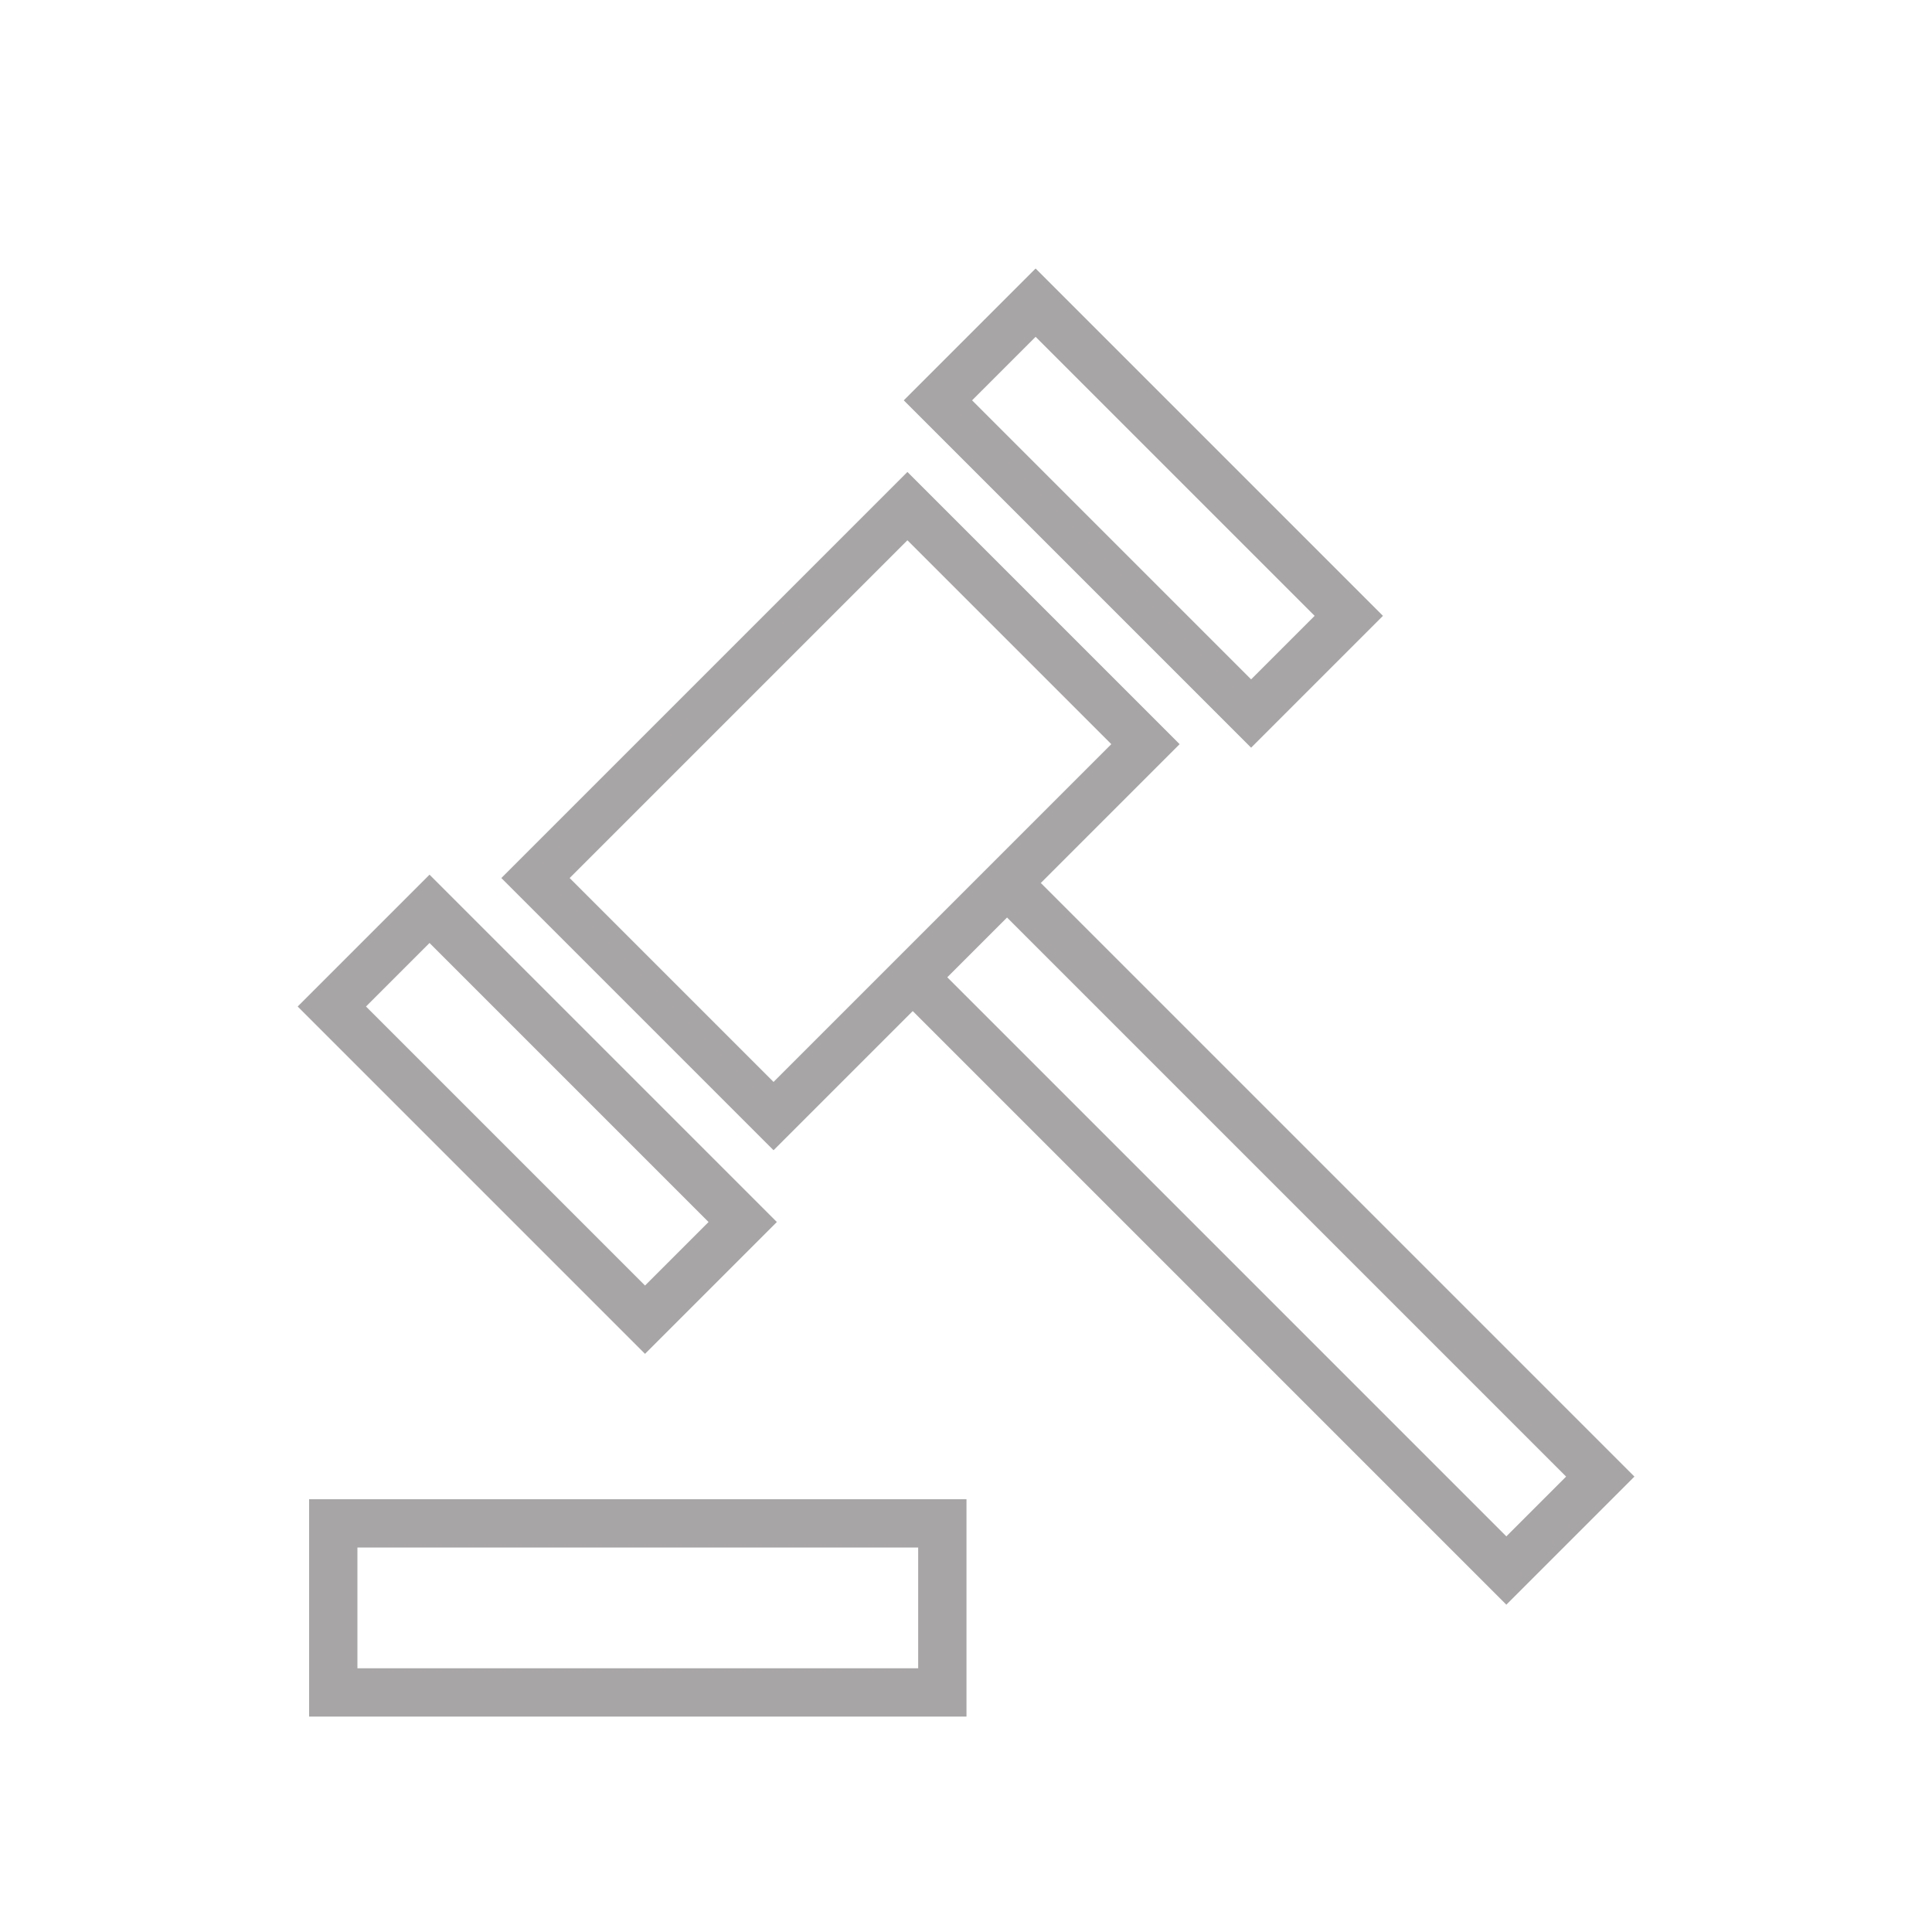
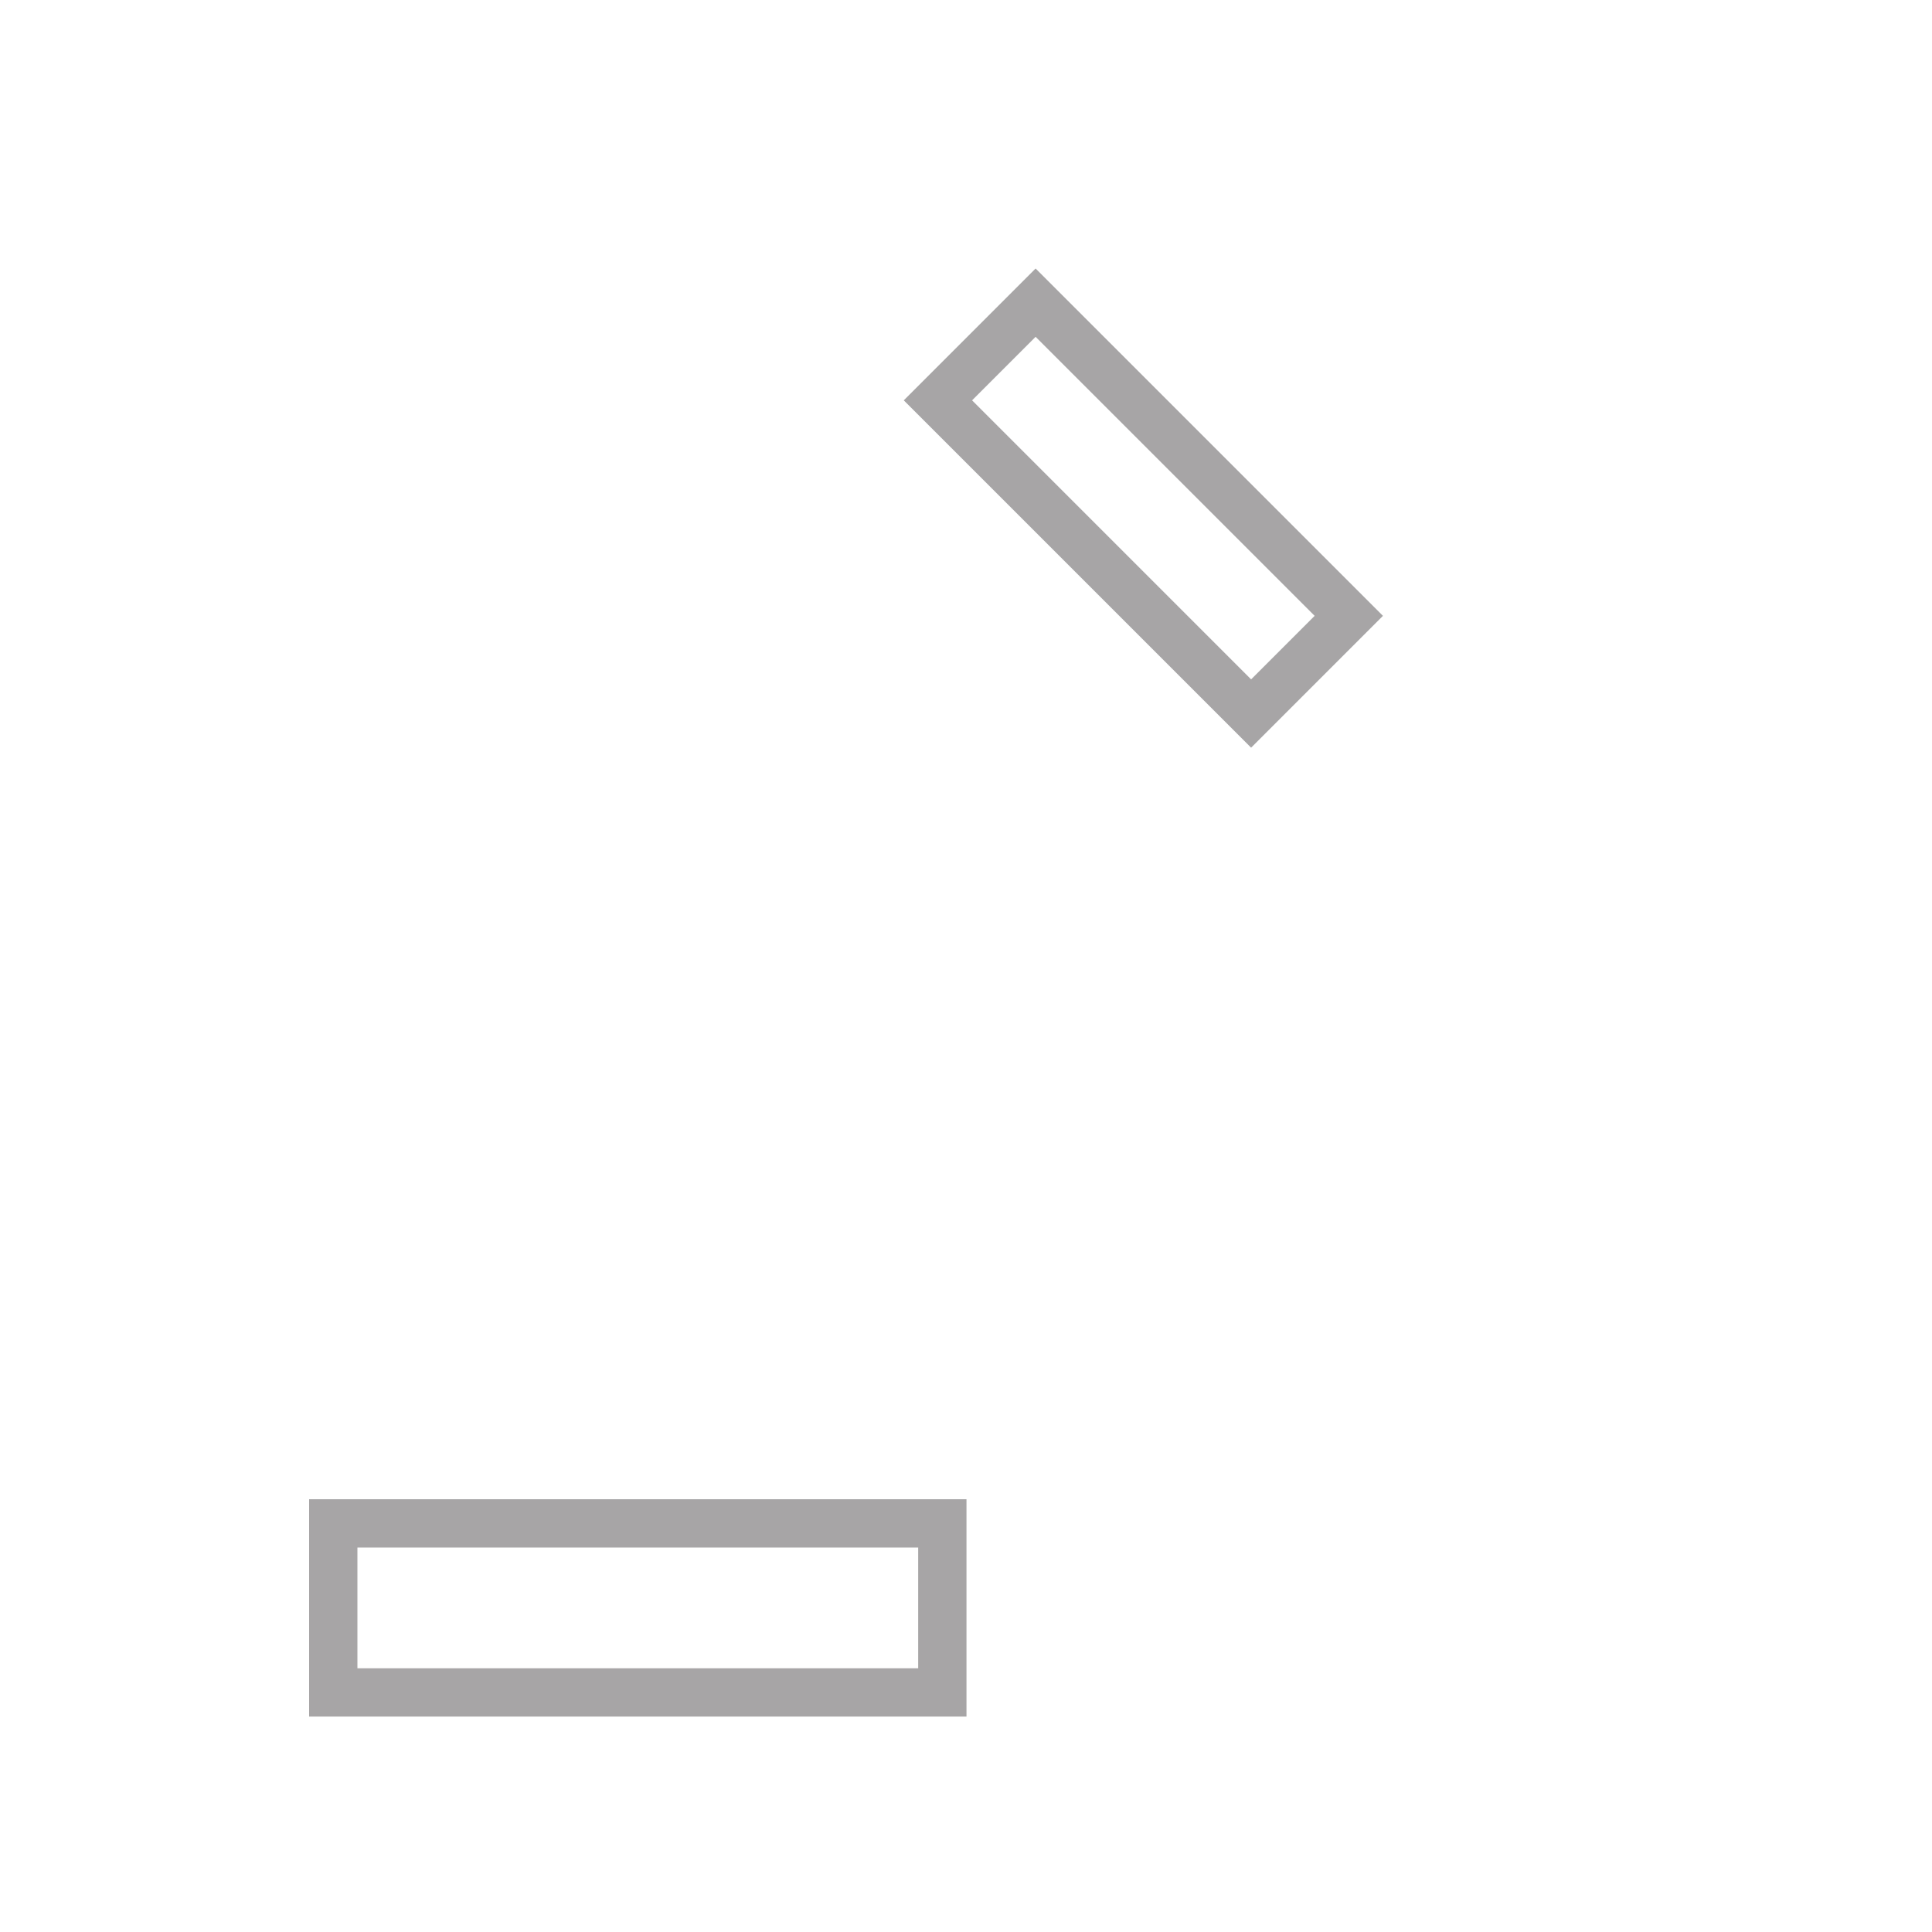
<svg xmlns="http://www.w3.org/2000/svg" id="Layer_1" viewBox="0 0 40 40">
  <defs>
    <style>.cls-1{opacity:0.4;}.cls-2{fill:none;stroke:#231f20;stroke-miterlimit:10;}</style>
  </defs>
  <title>icons</title>
  <g class="cls-1">
    <rect class="cls-2" x="6.9" y="31.54" width="12.61" height="3.5" />
-     <rect class="cls-2" x="13.92" y="11.35" width="6.97" height="10.89" transform="translate(16.97 -7.39) rotate(45)" />
    <rect class="cls-2" x="19.09" y="9.09" width="9.17" height="2.86" transform="translate(14.37 -13.66) rotate(45)" />
-     <rect class="cls-2" x="6.54" y="21.64" width="9.17" height="2.86" transform="translate(19.57 -1.11) rotate(45)" />
-     <rect class="cls-2" x="17.33" y="24.02" width="17.37" height="2.75" transform="translate(25.58 -10.95) rotate(45)" />
  </g>
</svg>